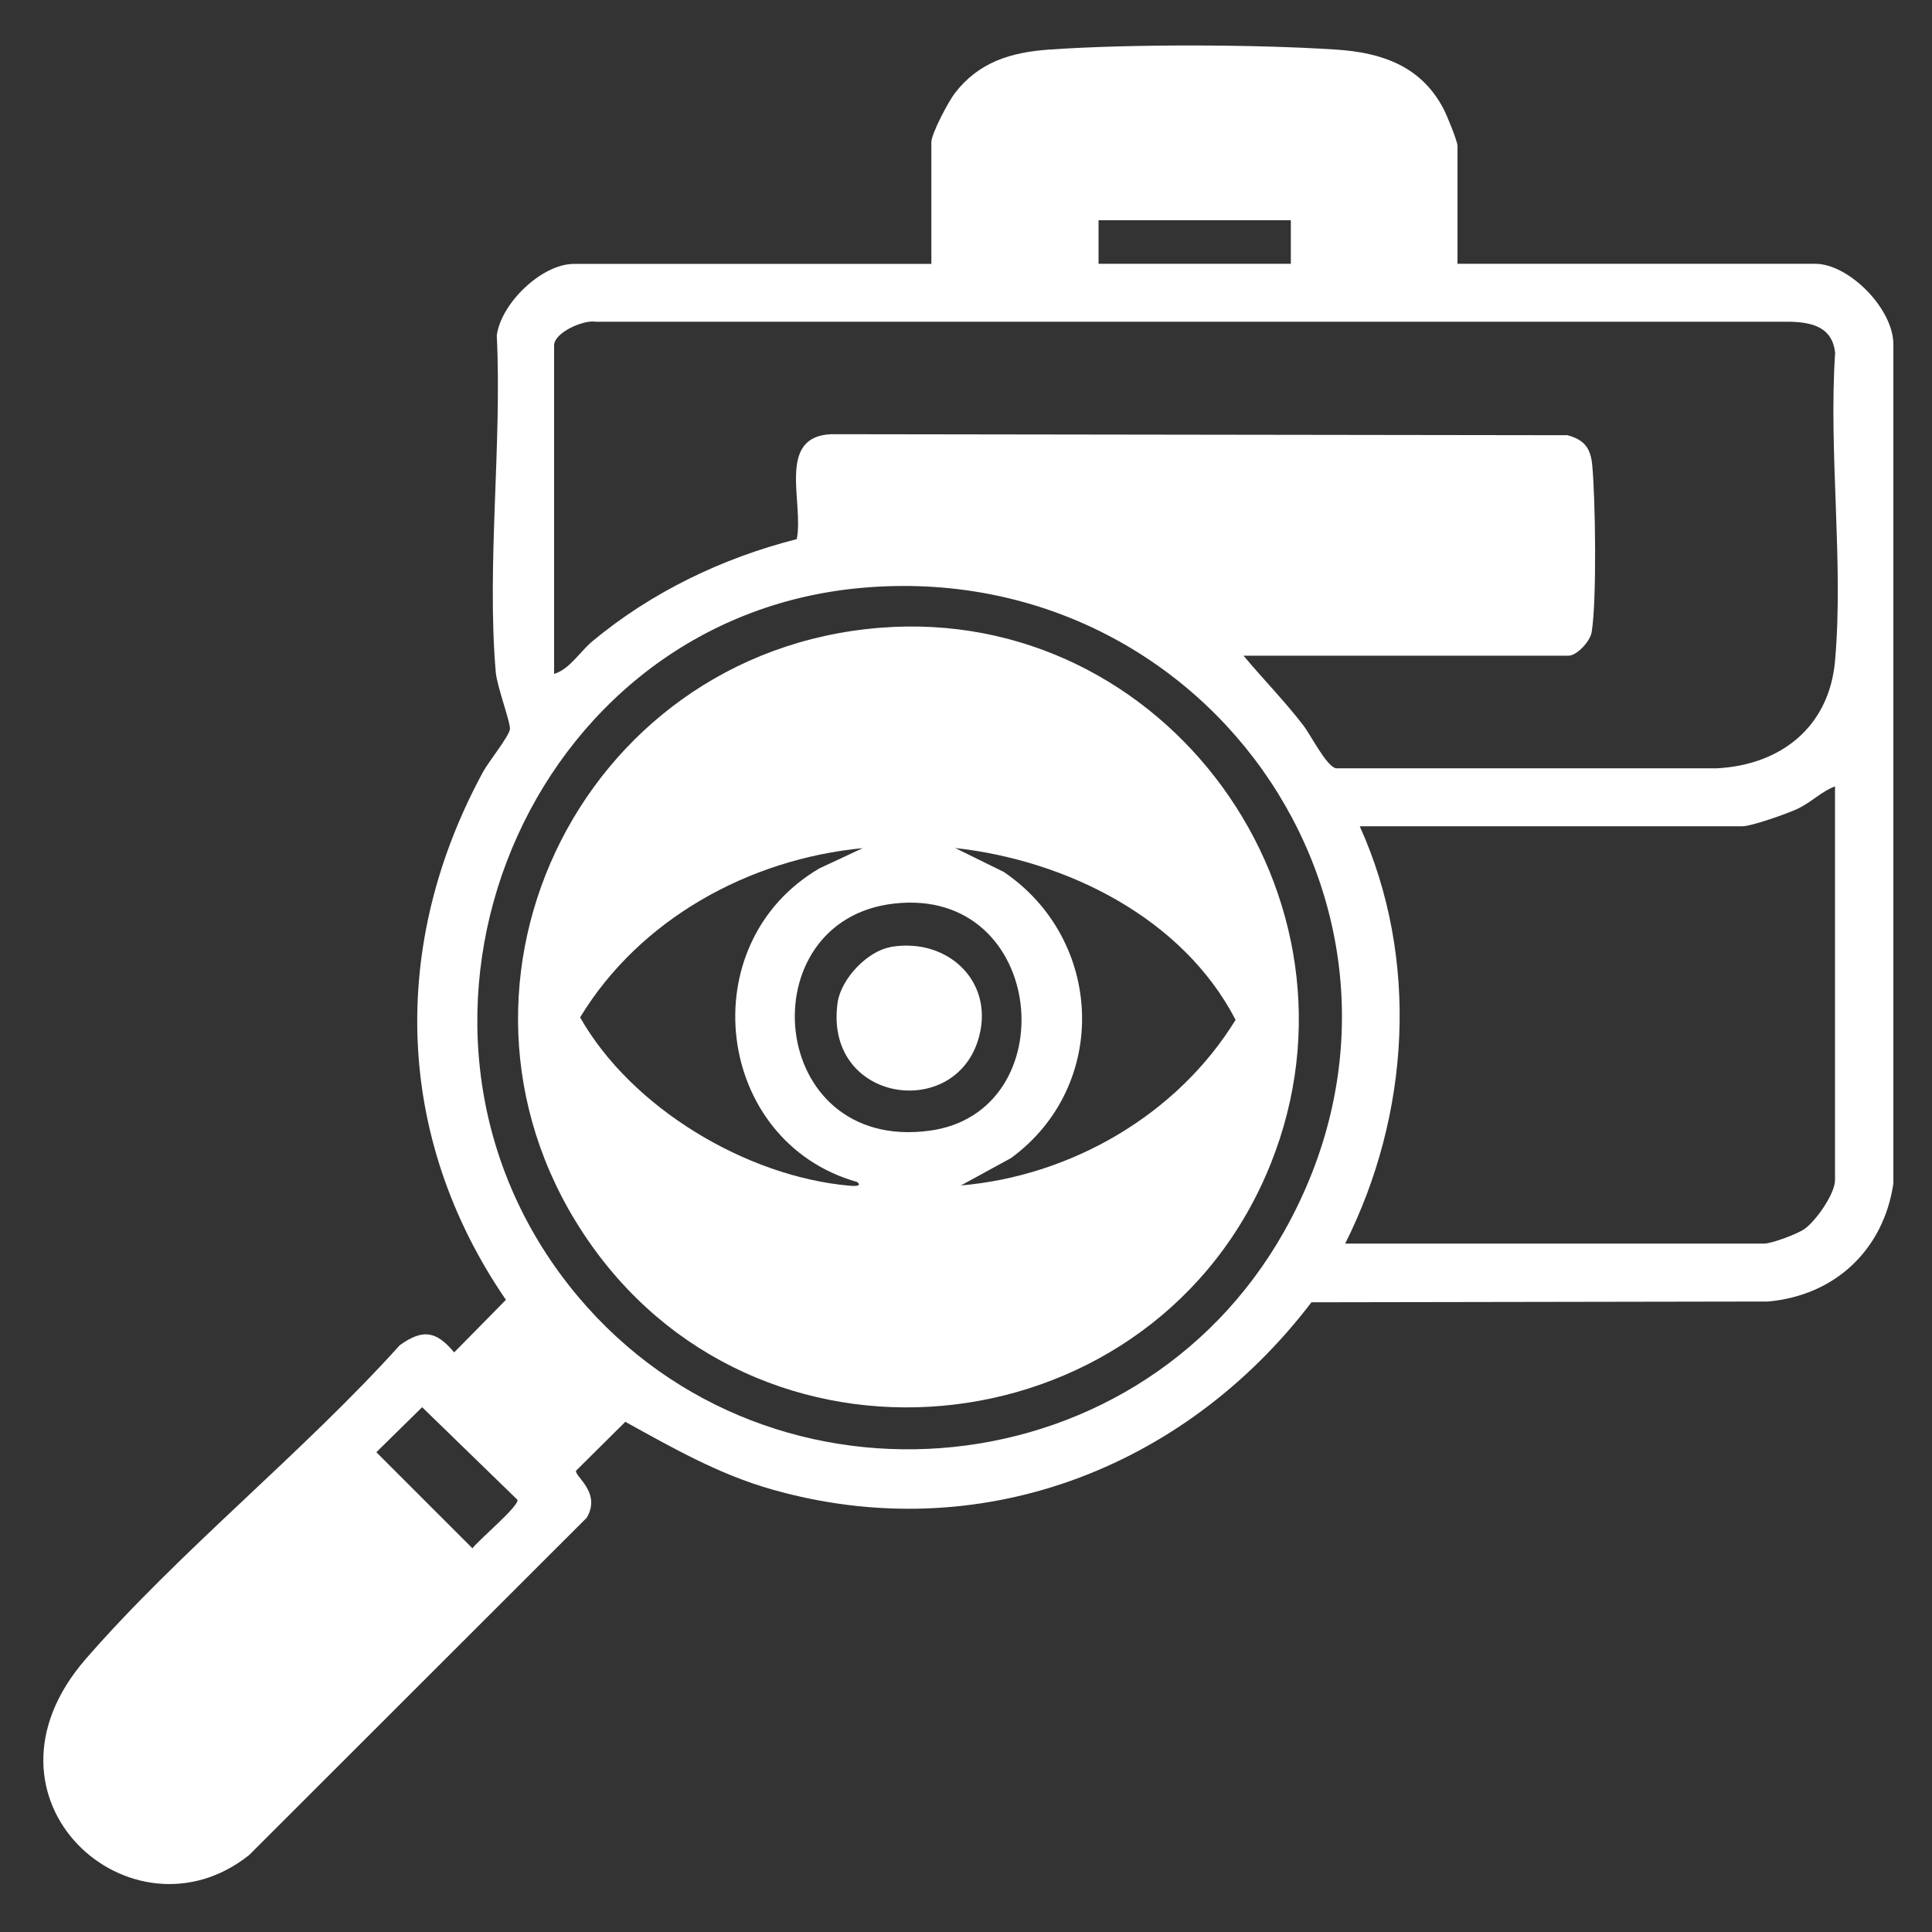
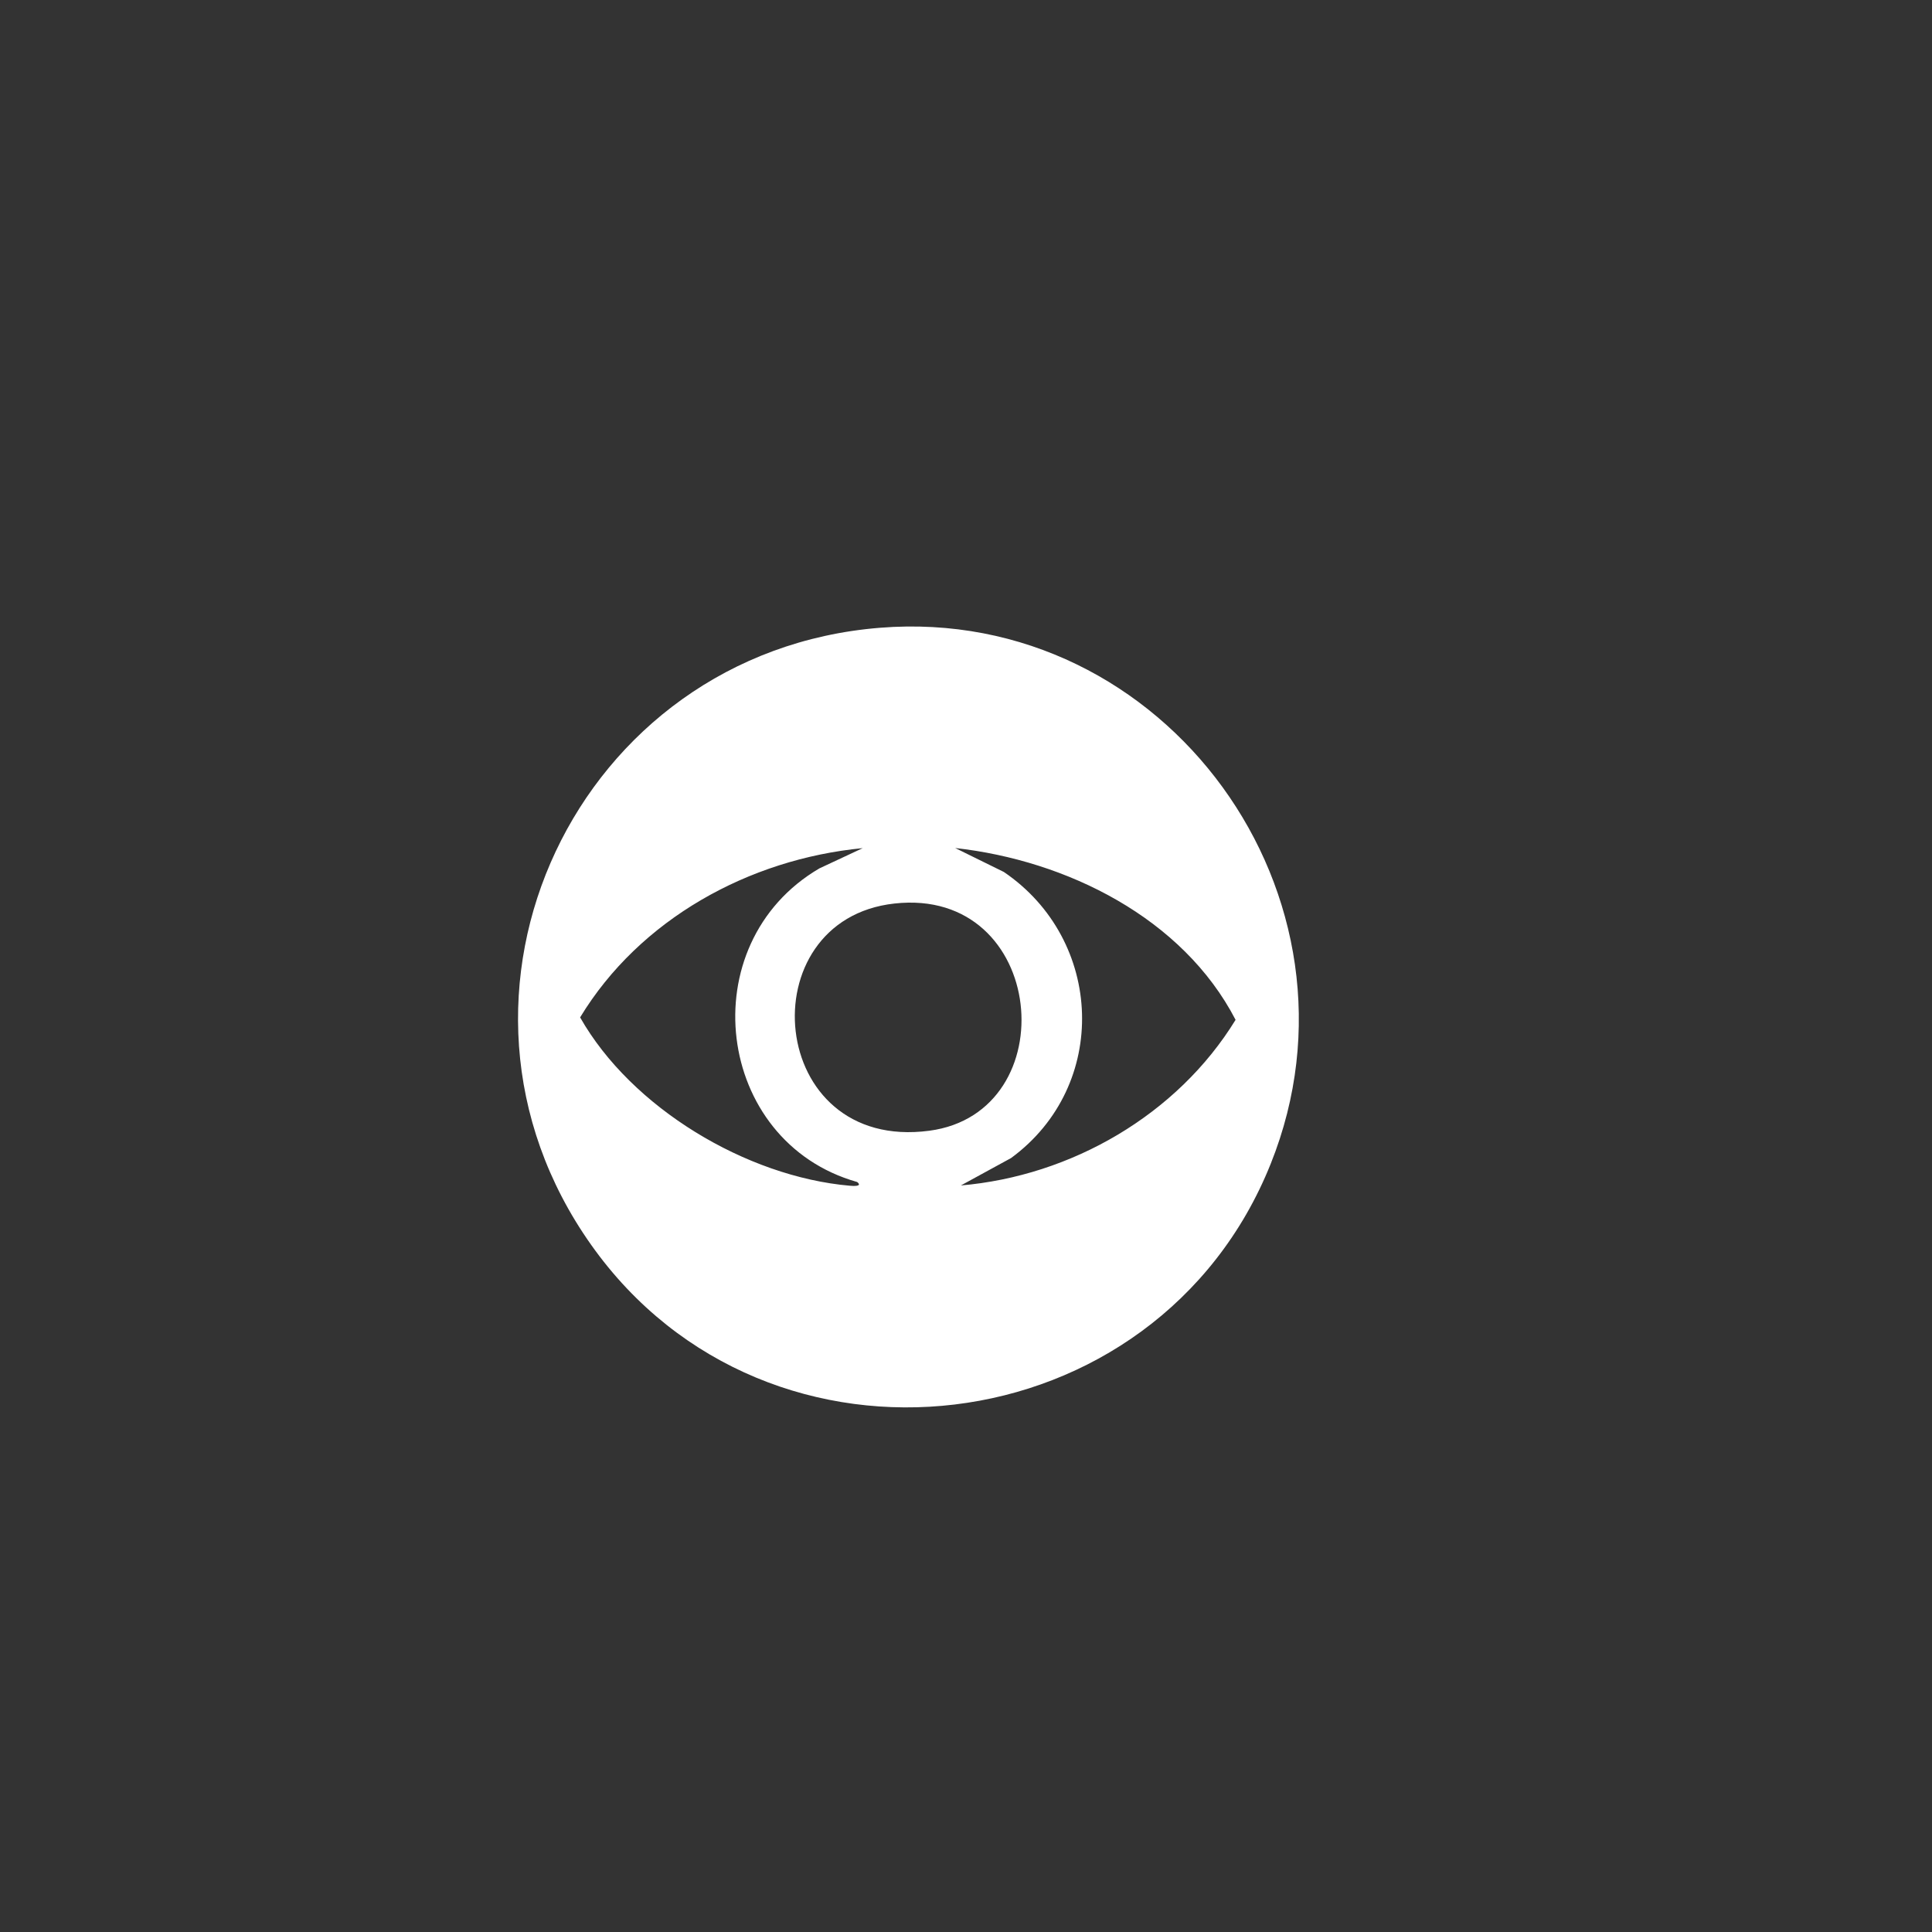
<svg xmlns="http://www.w3.org/2000/svg" id="Layer_1" data-name="Layer 1" viewBox="0 0 150 150">
  <rect x="0" y="0" width="150" height="150" fill="#333333" stroke="none" />
  <defs>
    <style>
      .cls-1 {
        fill: #fff;
      }
    </style>
  </defs>
-   <path class="cls-1" d="M113.18,20.48h27.75c2.65,0,6.14,3.57,6.07,6.33v65.09c-.77,5.15-4.54,8.69-9.74,9.15l-35.44.06c-9.93,13.02-25.91,19.1-41.96,14.51-4.06-1.16-7.65-3.21-11.31-5.23l-3.83,3.8c-.08.47,1.97,1.68.84,3.64l-26.21,26.19c-9.06,7.24-22.18-4.31-12.69-15.22,7.34-8.44,16.84-15.99,24.38-24.36,1.78-1.27,2.82-1.12,4.22.56l4.02-4.08c-8.66-12.63-9.04-27.63-1.77-41,.43-.79,1.98-2.7,2.08-3.3.07-.47-1-3.31-1.1-4.43-.71-8.33.49-17.71.08-26.14.32-2.5,3.49-5.56,5.99-5.56h27.75v-9.44c0-.68,1.33-3.17,1.82-3.81,1.87-2.43,4.36-3.18,7.32-3.39,6.31-.44,15.95-.41,22.28,0,3.56.23,6.61,1.28,8.35,4.61.25.48,1.08,2.49,1.08,2.87v9.16ZM100.22,17.1h-14.93v3.38h14.93v-3.38ZM96.55,50.91c1.51,1.81,3.18,3.51,4.62,5.38.6.77,1.81,3.22,2.56,3.36h29.6c4.95-.27,8.68-3.22,9.14-8.32.68-7.63-.51-16.21.01-23.95-.23-1.97-1.75-2.36-3.52-2.4H46.25c-.95-.17-3.23.84-3.23,1.84v25.5c1.2-.35,2-1.72,2.97-2.53,4.58-3.81,10.1-6.47,15.87-7.93.57-2.82-1.61-7.99,2.7-8.15l57.14.08c1.28.35,1.79.97,1.92,2.31.25,2.65.36,10.49-.04,12.96-.12.76-1.17,1.85-1.81,1.85h-25.22ZM66.91,45.64c-26,2.3-38.85,33.63-22.75,54.14,14.65,18.66,43.91,16.46,55.54-4.17,13.6-24.14-5.53-52.39-32.79-49.97ZM142.48,61.05c-1.07.4-1.83,1.23-2.91,1.74-.77.37-3.58,1.36-4.28,1.36h-29.72c4.65,10.3,3.9,22.38-1.13,32.4h32.54c.58,0,2.53-.73,3.1-1.12.9-.62,2.39-2.74,2.39-3.81v-30.57ZM32.78,109.25l-3.56,3.5,7.46,7.46c.49-.66,3.59-3.24,3.5-3.76l-7.41-7.2Z" />
  <path class="cls-1" d="M68.32,48.74c22.21-1.78,38.62,20.93,30.34,41.61-8.82,22.04-39.03,25.72-52.77,6.29-13.73-19.41-1.08-46.02,22.43-47.9ZM66.97,65.85c-8.82.85-17.3,5.51-21.93,13.14,3.99,7.03,12.91,12.37,20.94,13.07.23.02,1.03.08.57-.29-11.05-3.12-12.94-18.49-2.93-24.35l3.36-1.57ZM74.58,92.04c8.59-.73,16.83-5.49,21.35-12.86-4.1-7.91-13.11-12.38-21.77-13.34l3.78,1.86c7.77,5.28,8.22,16.59.56,22.21l-3.92,2.14ZM69.44,70.15c-11.4,1.26-9.94,19.32,2.71,17.64,10.66-1.41,9.14-18.96-2.71-17.64Z" />
-   <path class="cls-1" d="M69.15,73.52c4.52-.77,8.22,2.83,6.76,7.32-2.02,6.2-11.94,4.64-10.88-2.99.26-1.84,2.3-4.01,4.13-4.32Z" />
</svg>